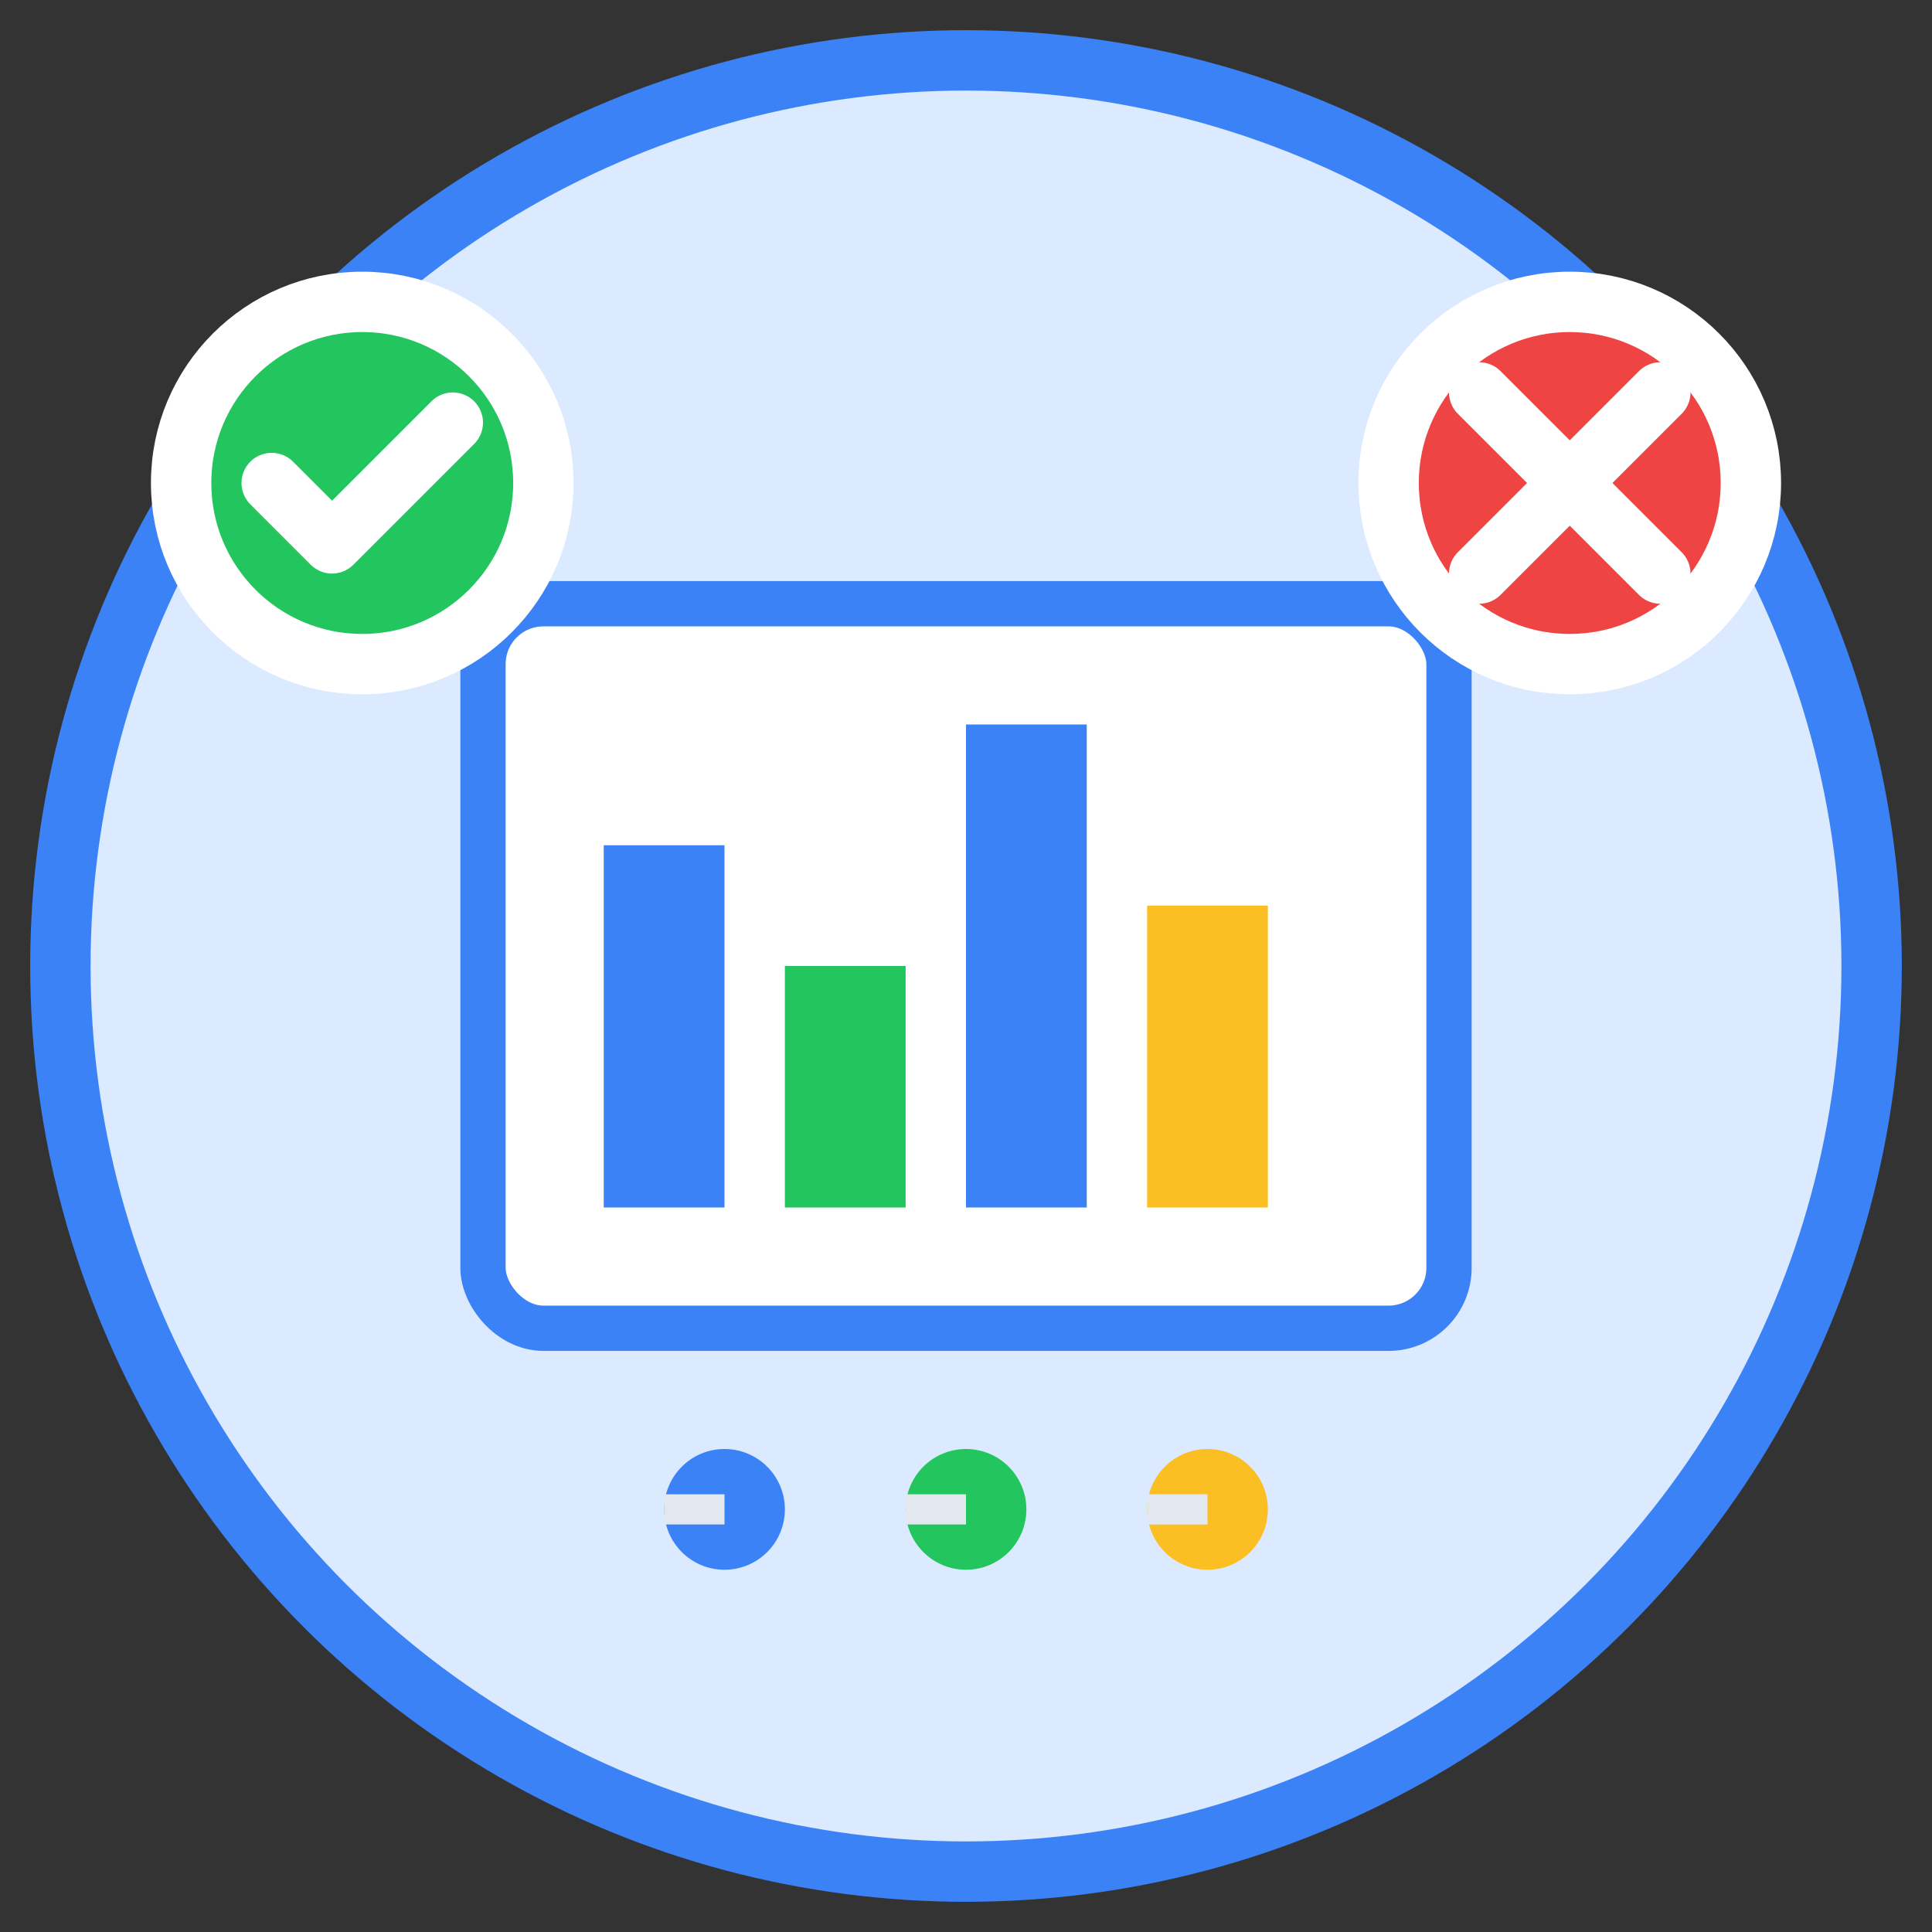
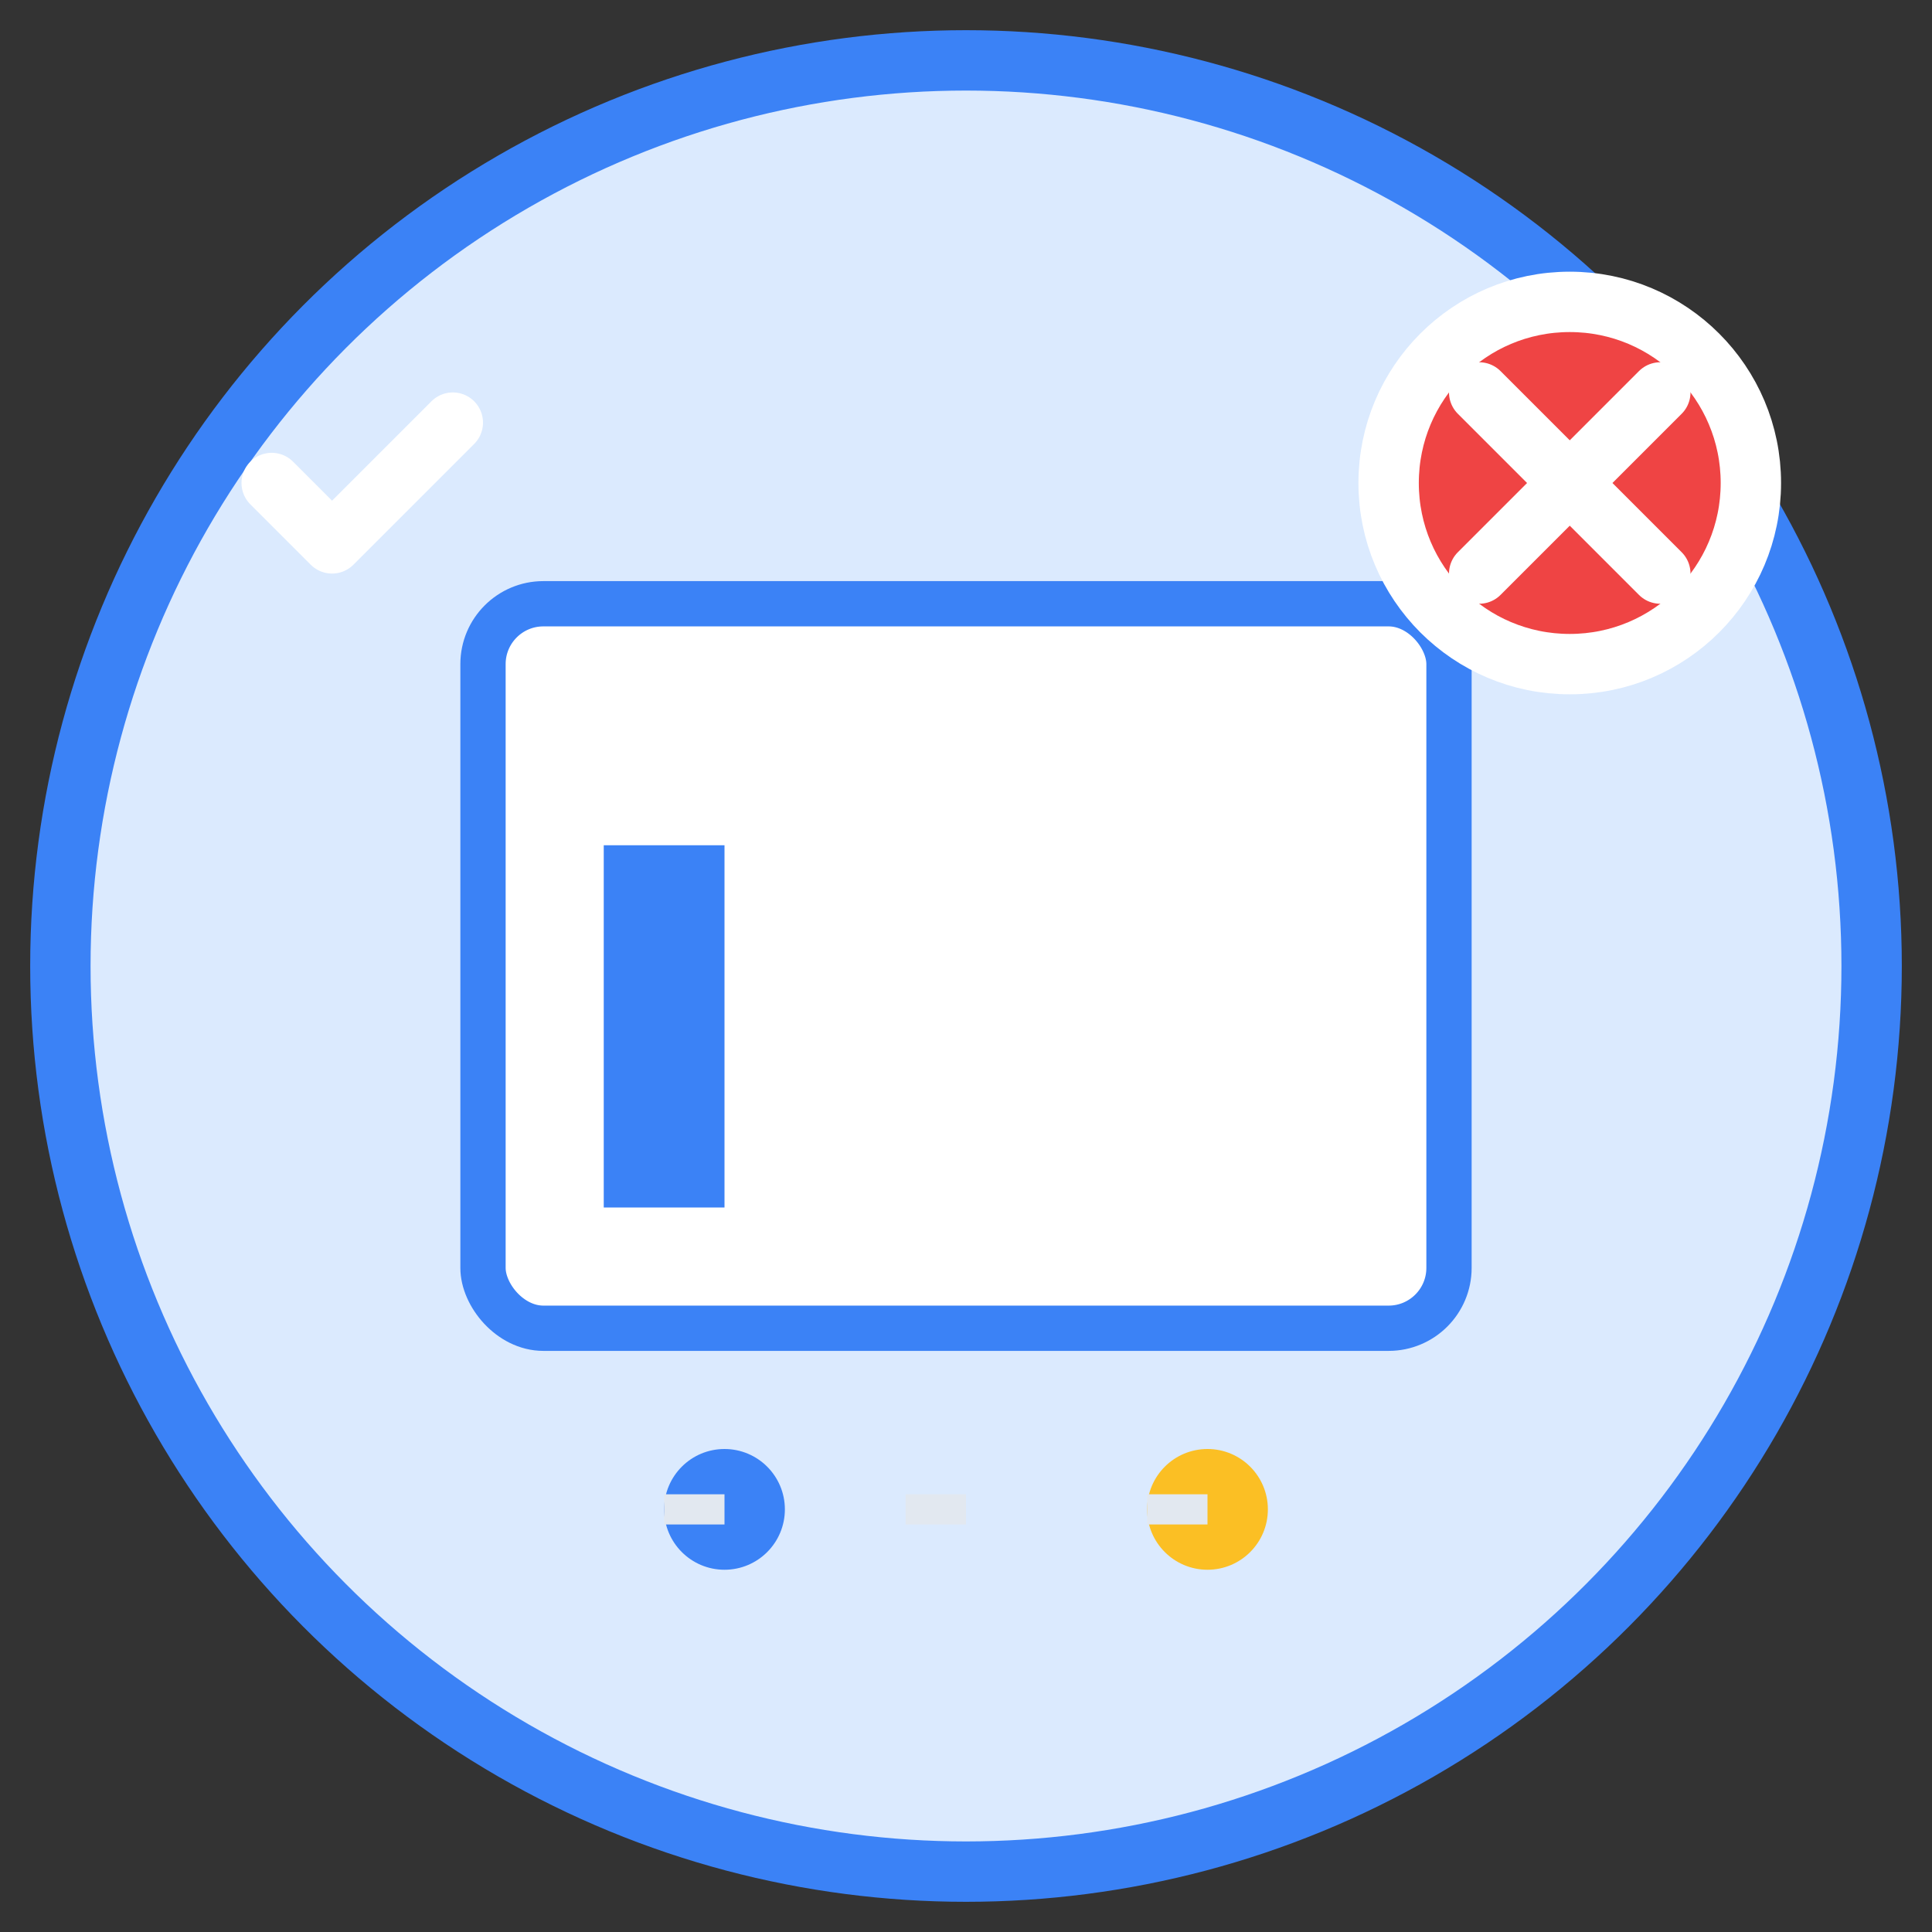
<svg xmlns="http://www.w3.org/2000/svg" width="64" height="64" viewBox="0 0 64 64" fill="none">
  <rect x="0" y="0" width="64" height="64" fill="#333333" stroke="none" />
  <circle cx="32" cy="32" r="30" fill="#dbeafe" stroke="#3b82f6" stroke-width="2" />
  <rect x="16" y="20" width="32" height="24" rx="2" fill="white" stroke="#3b82f6" stroke-width="1.5" />
  <rect x="20" y="28" width="4" height="12" fill="#3b82f6" />
-   <rect x="26" y="32" width="4" height="8" fill="#22c55e" />
-   <rect x="32" y="24" width="4" height="16" fill="#3b82f6" />
-   <rect x="38" y="30" width="4" height="10" fill="#fbbf24" />
-   <circle cx="12" cy="16" r="6" fill="#22c55e" stroke="white" stroke-width="2" />
  <path d="M9 16 L11 18 L15 14" stroke="white" stroke-width="2" stroke-linecap="round" stroke-linejoin="round" />
  <circle cx="52" cy="16" r="6" fill="#ef4444" stroke="white" stroke-width="2" />
  <path d="M49 13 L55 19 M55 13 L49 19" stroke="white" stroke-width="2" stroke-linecap="round" />
  <circle cx="24" cy="50" r="2" fill="#3b82f6" />
-   <circle cx="32" cy="50" r="2" fill="#22c55e" />
  <circle cx="40" cy="50" r="2" fill="#fbbf24" />
  <path d="M22 50 L24 50" stroke="#e2e8f0" stroke-width="1" />
  <path d="M30 50 L32 50" stroke="#e2e8f0" stroke-width="1" />
  <path d="M38 50 L40 50" stroke="#e2e8f0" stroke-width="1" />
</svg>